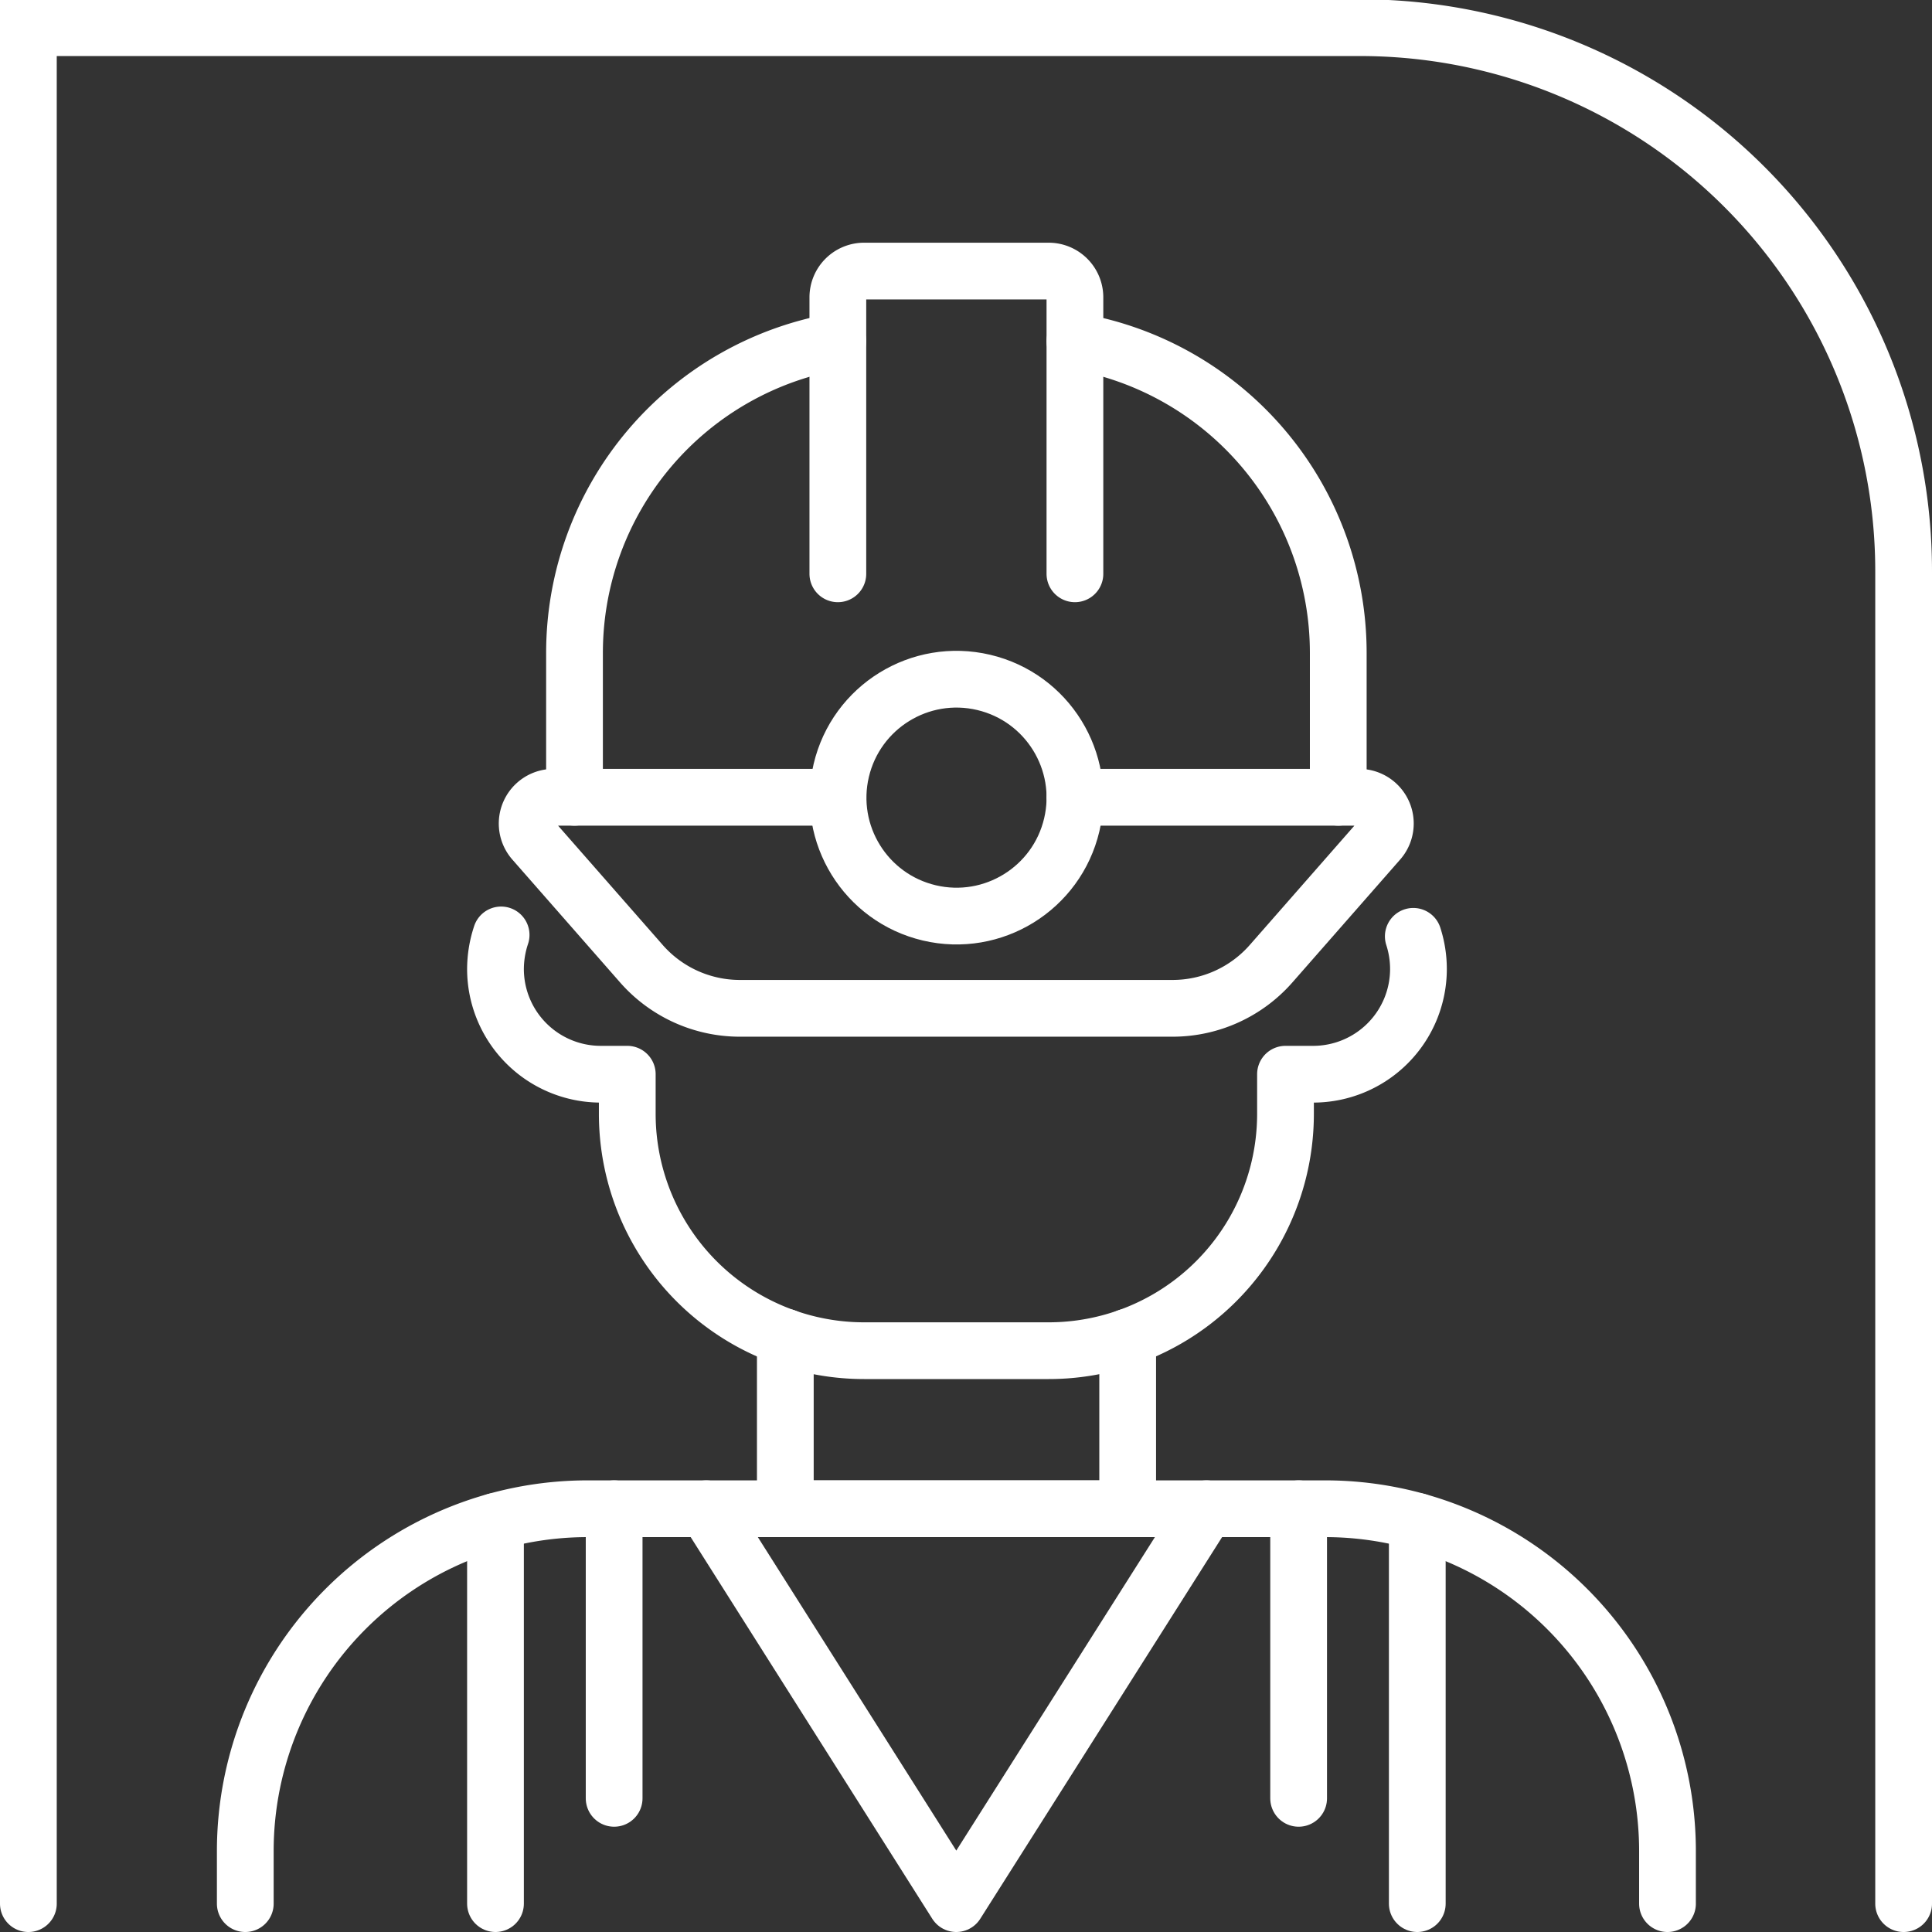
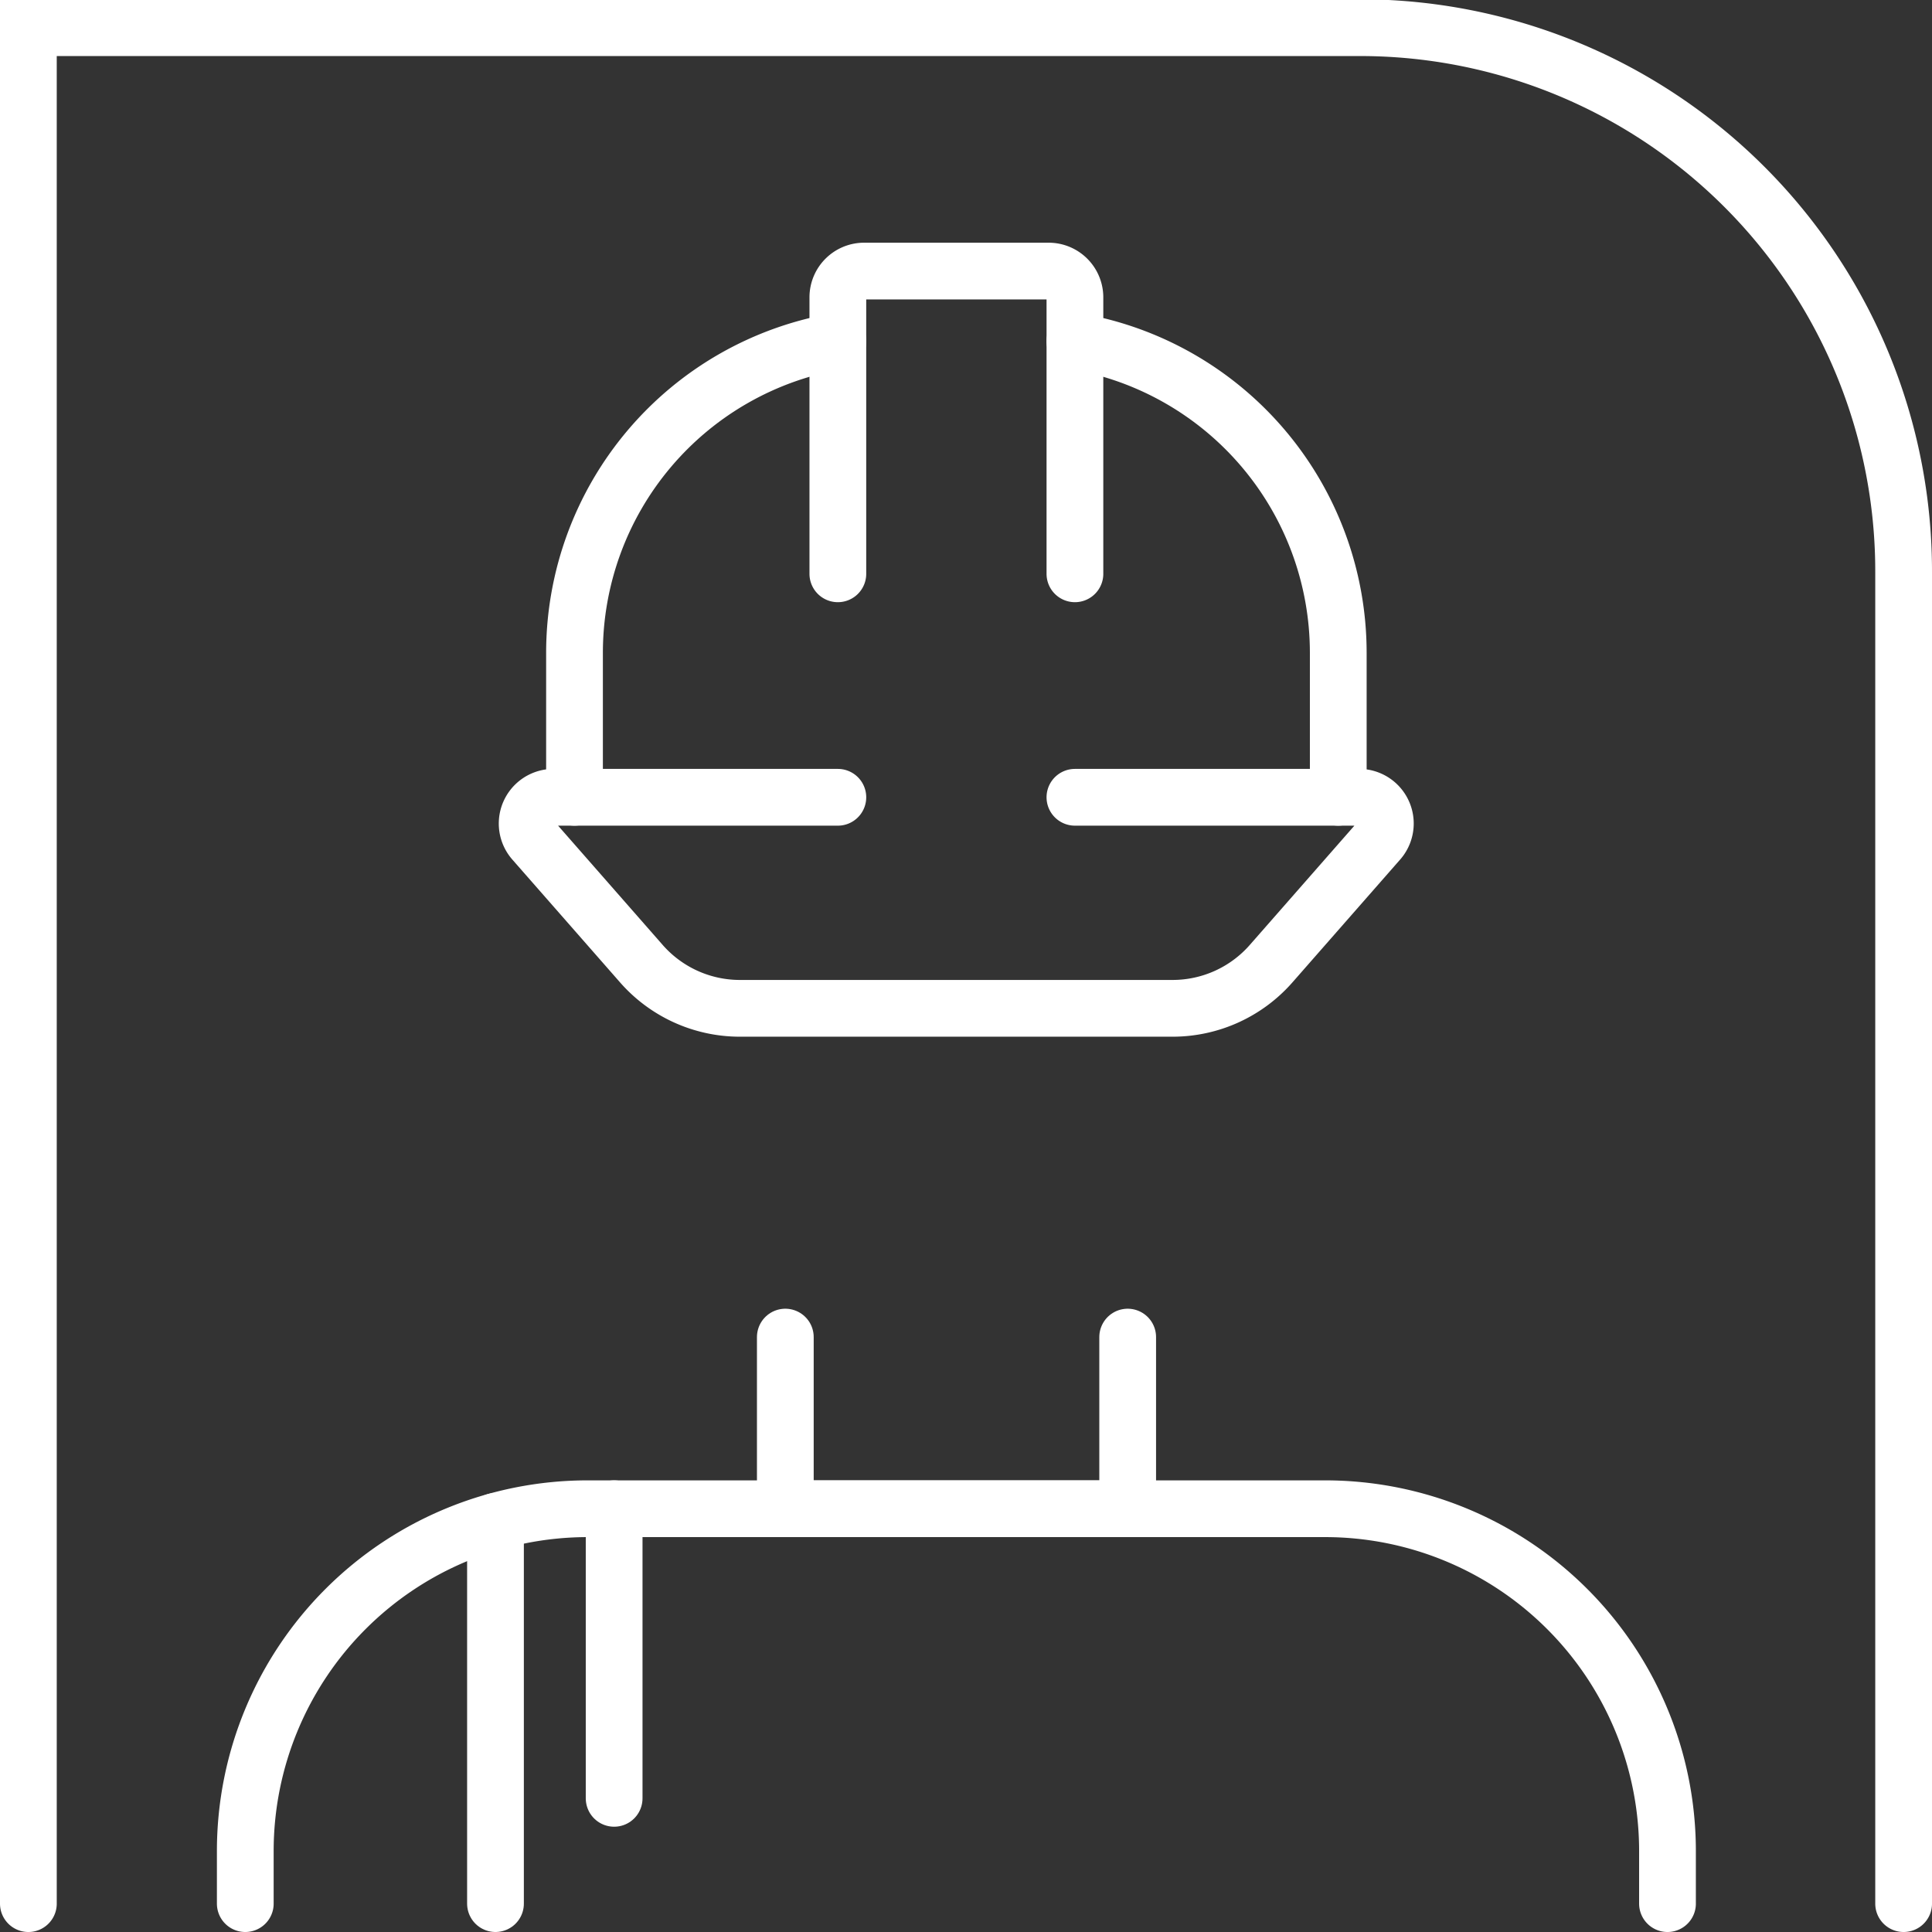
<svg xmlns="http://www.w3.org/2000/svg" viewBox="0 0 82.39 82.39">
  <rect x="0" y="0" width="82.39" height="82.39" fill="#333333" stroke="none" />
  <defs>
    <style>.cls-1,.cls-2{fill:none;stroke:#fff;stroke-linecap:round;stroke-width:2.42px;}.cls-1{stroke-miterlimit:10;}.cls-2{stroke-linejoin:round;}</style>
  </defs>
  <g id="Layer_2" data-name="Layer 2">
    <g id="Layer_1-2" data-name="Layer 1">
      <path class="cls-1" d="M1.21,81.18v-80H58A23.18,23.18,0,0,1,81.18,24.39V81.18" />
      <path class="cls-2" d="M24.5,34V27.84A13.48,13.48,0,0,1,35.73,14.55" />
      <path class="cls-2" d="M45.84,14.55A13.48,13.48,0,0,1,57.07,27.84V34" />
      <path class="cls-2" d="M35.73,24.47V12.68a1.12,1.12,0,0,1,1.12-1.12h7.87a1.12,1.12,0,0,1,1.12,1.12V24.47" />
      <path class="cls-2" d="M35.73,34H23.61a1.12,1.12,0,0,0-.85,1.86l4.56,5.2A5.59,5.59,0,0,0,31.54,43H50a5.59,5.59,0,0,0,4.22-1.92l4.56-5.2A1.12,1.12,0,0,0,58,34H45.84" />
-       <circle class="cls-2" cx="40.79" cy="34.02" r="5.05" transform="translate(-1.69 65.9) rotate(-76.72)" />
-       <path class="cls-2" d="M21.37,39.87a4.64,4.64,0,0,0-.24,1.45h0a4.49,4.49,0,0,0,4.49,4.49h1.13v1.68A10.1,10.1,0,0,0,36.85,57.6h7.87a10.1,10.1,0,0,0,10.1-10.11V45.81H56a4.49,4.49,0,0,0,4.49-4.49h0a4.55,4.55,0,0,0-.22-1.39" />
      <path class="cls-2" d="M10.46,81.18V78.94a14.6,14.6,0,0,1,14.6-14.6H56.51a14.6,14.6,0,0,1,14.6,14.6v2.24" />
      <polyline class="cls-2" points="48.09 57.02 48.09 64.34 33.49 64.34 33.49 57.02" />
-       <polyline class="cls-2" points="30.12 64.34 40.78 81.18 51.45 64.34" />
      <line class="cls-2" x1="21.13" y1="64.88" x2="21.13" y2="81.18" />
-       <line class="cls-2" x1="60.44" y1="64.88" x2="60.44" y2="81.18" />
      <line class="cls-2" x1="26.19" y1="64.34" x2="26.19" y2="76.69" />
-       <line class="cls-2" x1="55.38" y1="64.34" x2="55.38" y2="76.69" />
    </g>
  </g>
</svg>